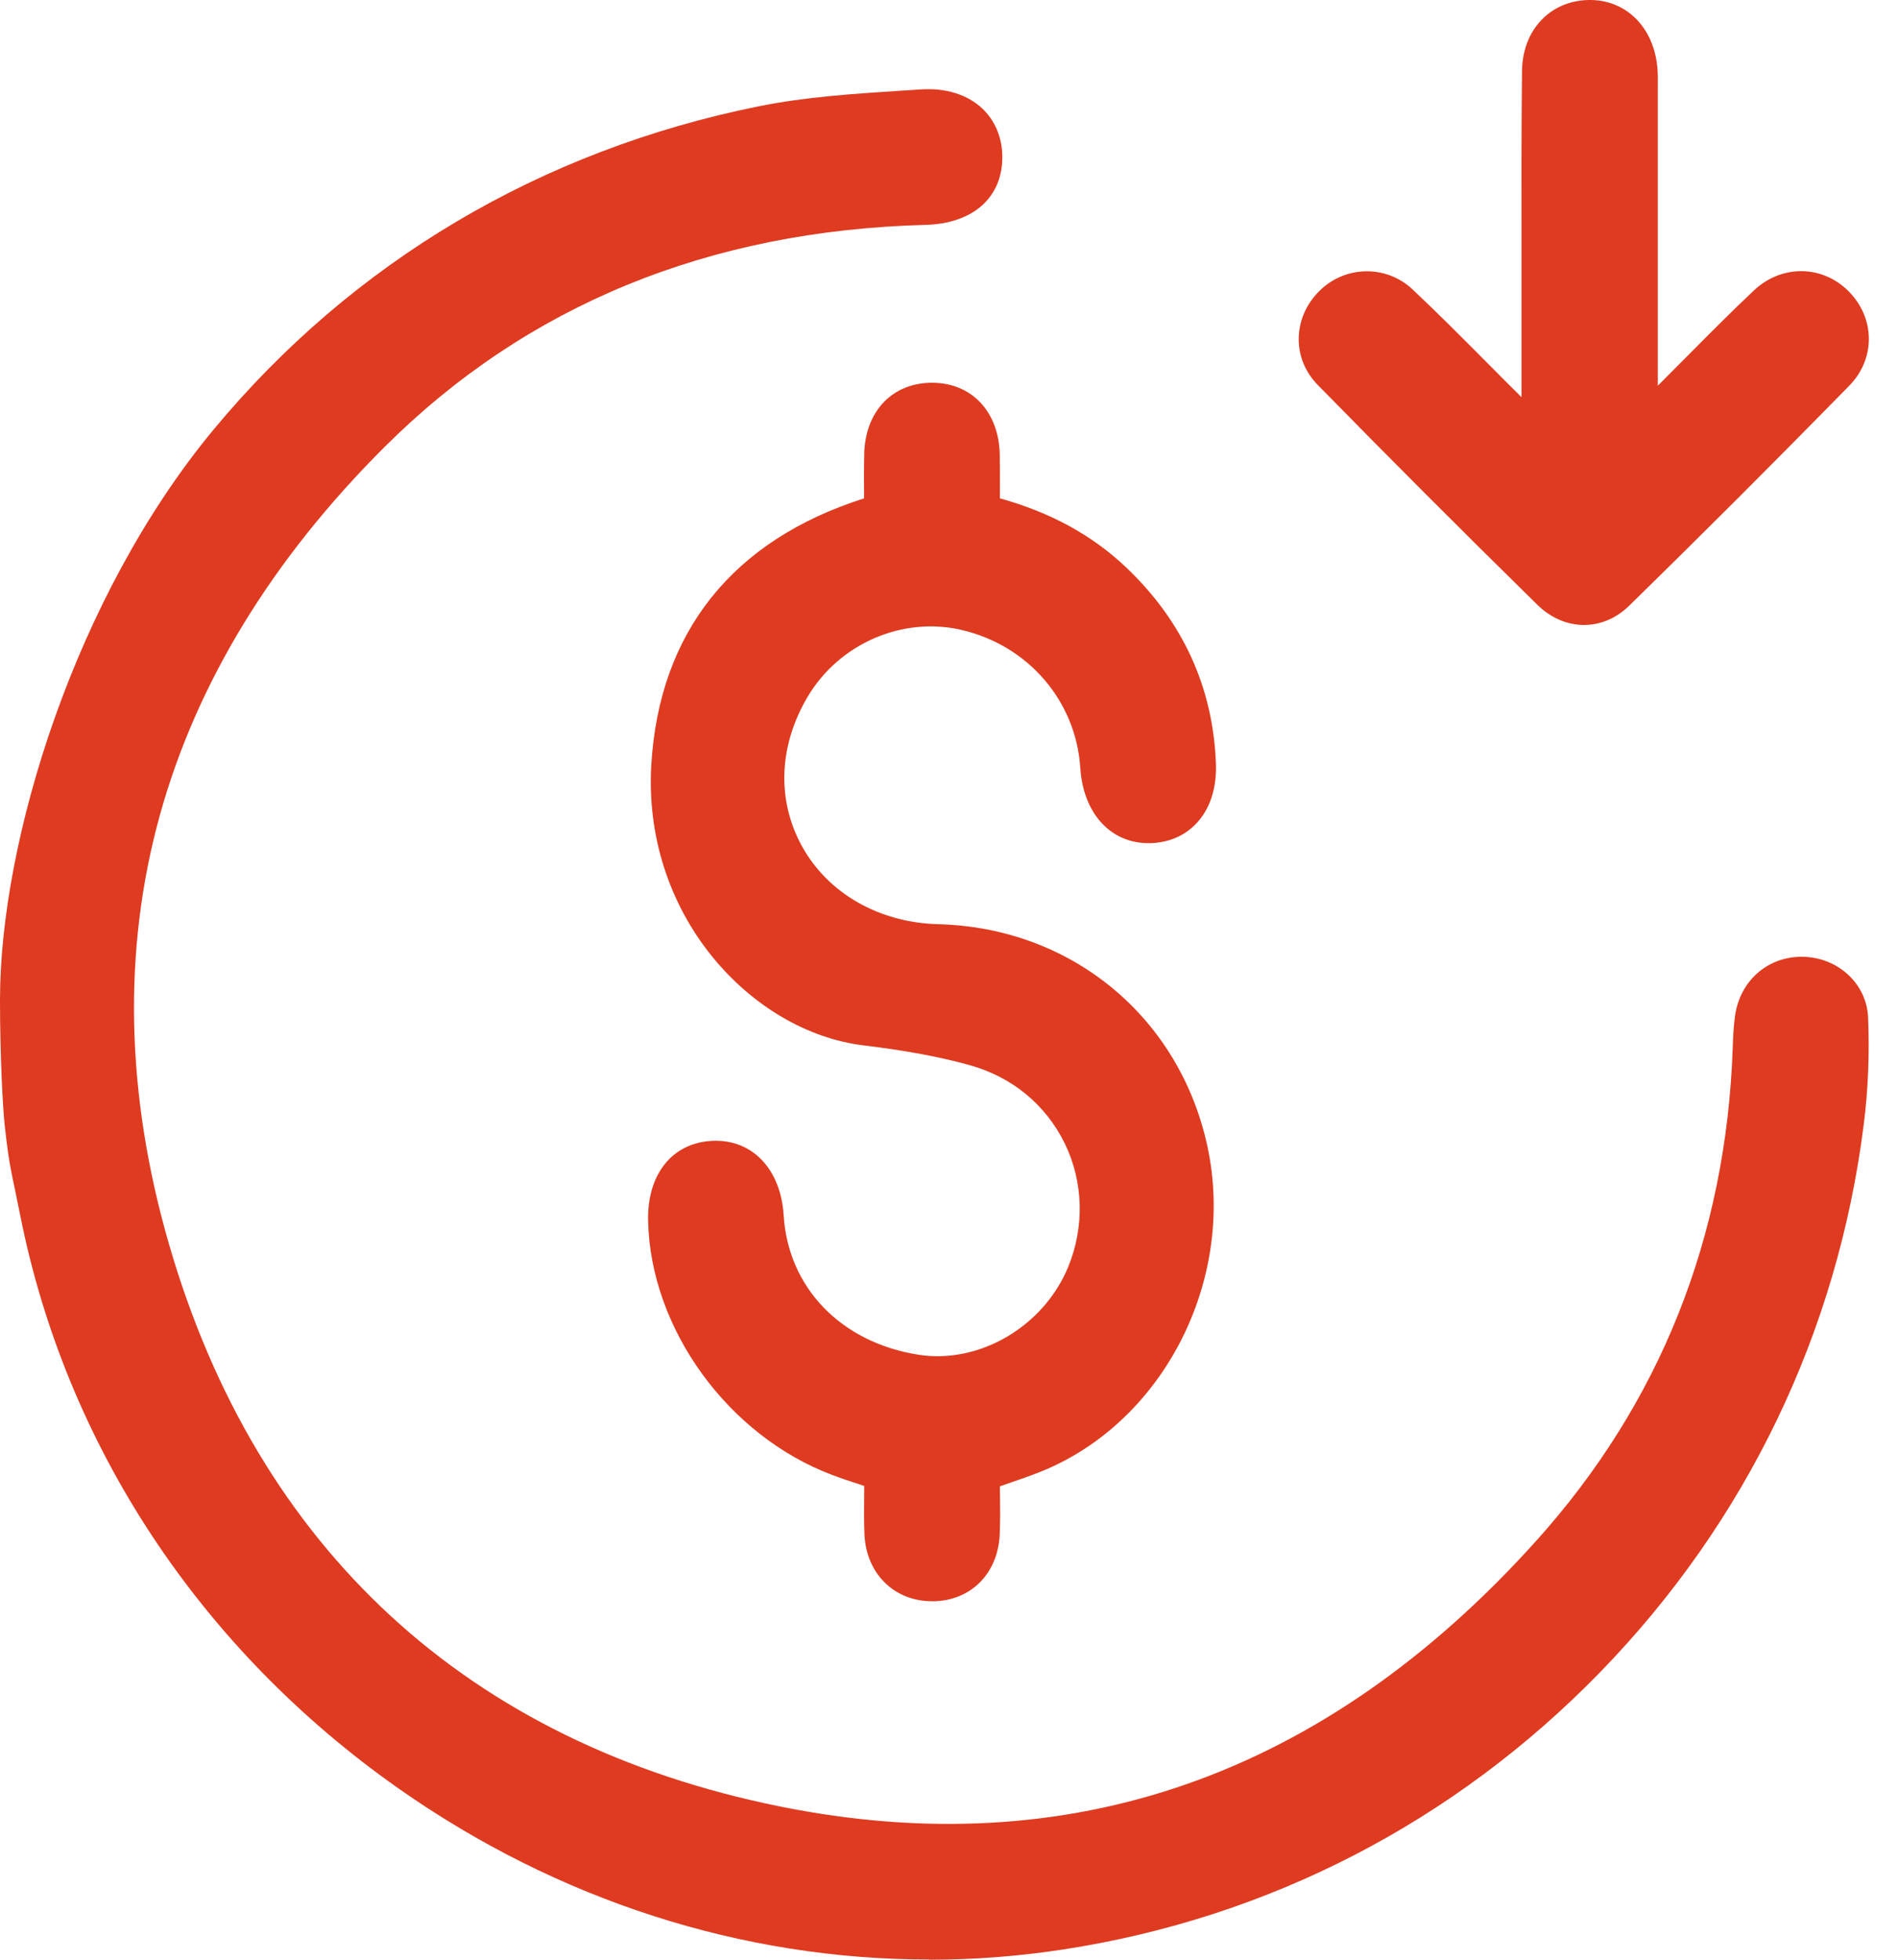
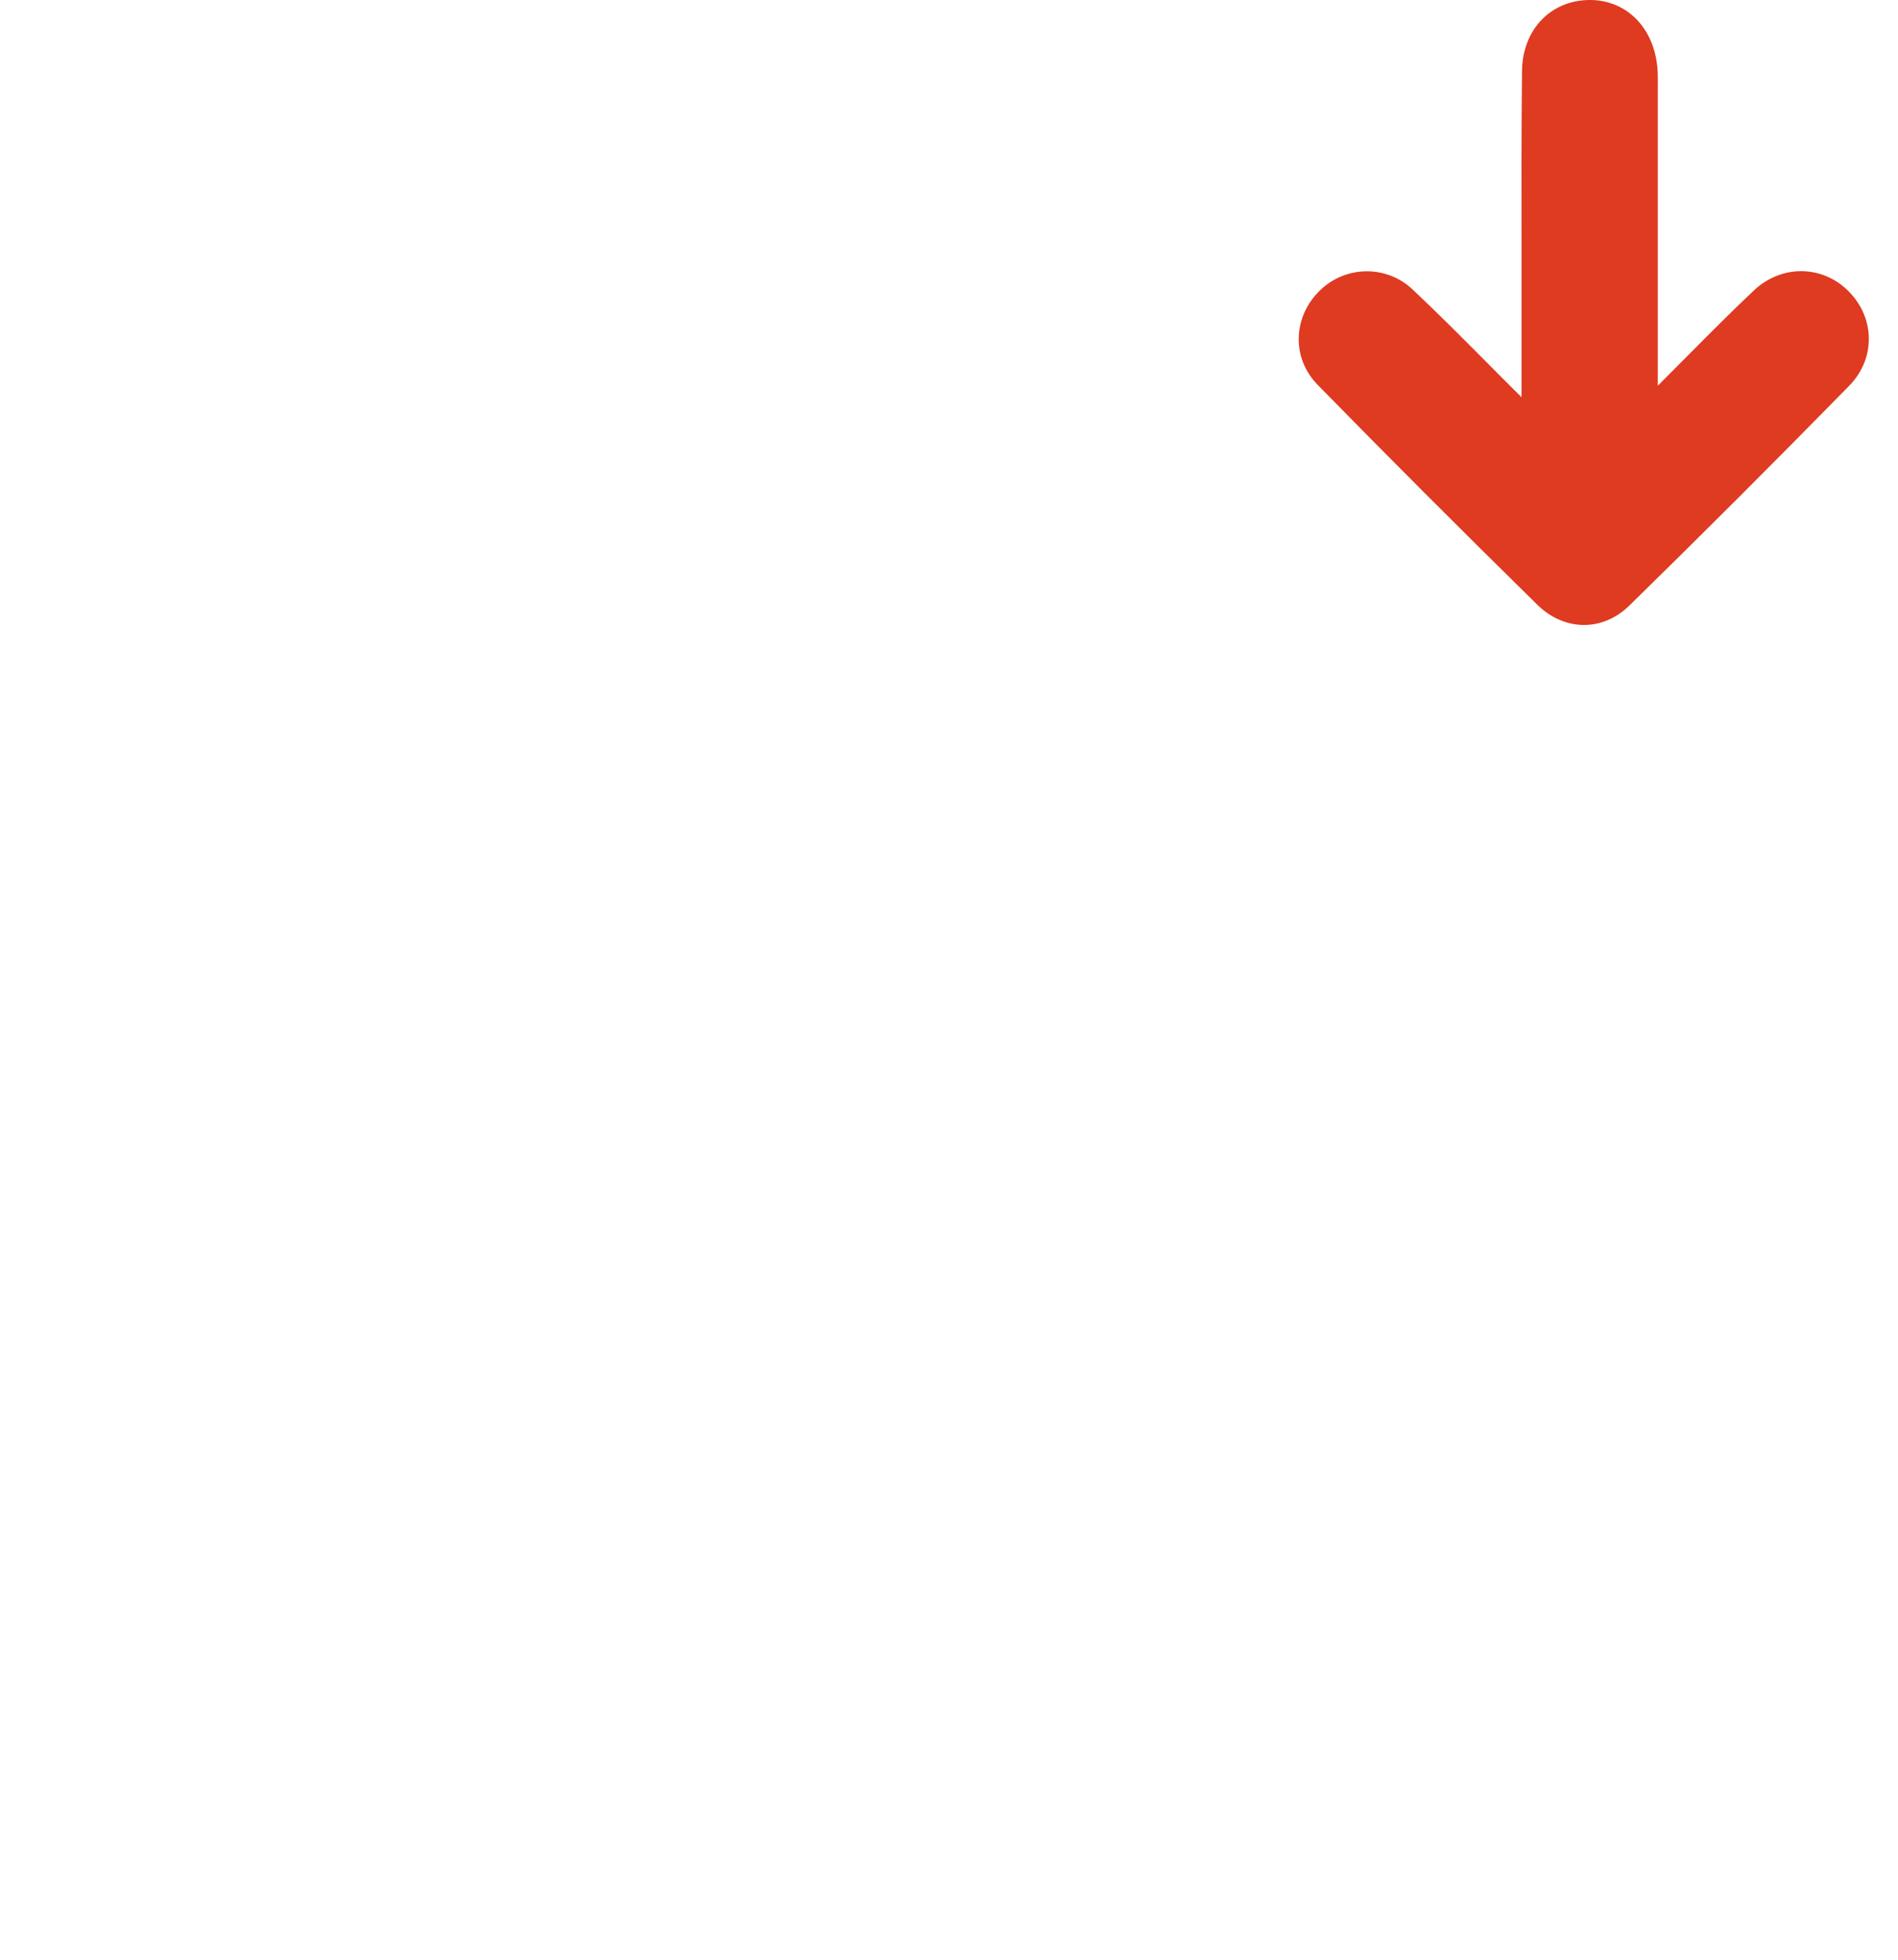
<svg xmlns="http://www.w3.org/2000/svg" width="62" height="64" viewBox="0 0 62 64" fill="none">
-   <path d="M30.347 63.993C24.255 63.993 18.227 62.069 13.01 58.401C6.539 53.852 2.155 47.207 0.661 39.691C0.386 38.3 0.308 38.163 0.157 36.78C0.086 36.148 0 34.42 0 32.638C0.004 27.445 2.446 19.498 6.97 14.038C11.506 8.562 17.663 4.909 24.777 3.473C26.305 3.165 27.887 3.062 29.416 2.963C29.639 2.949 29.863 2.934 30.084 2.92C30.884 2.866 31.592 3.084 32.077 3.534C32.502 3.93 32.738 4.492 32.742 5.116C32.749 6.449 31.787 7.303 30.232 7.344C23.149 7.531 17.208 9.969 12.571 14.588C8.89 18.256 6.417 22.305 5.221 26.625C4.003 31.028 4.104 35.74 5.521 40.635C8.406 50.59 15.305 56.938 25.473 58.994C34.954 60.909 43.262 57.999 50.163 50.341C54.224 45.836 56.389 40.406 56.602 34.204C56.614 33.865 56.627 33.532 56.674 33.193C56.827 32.049 57.719 31.25 58.845 31.246H58.85C60.021 31.246 60.976 32.116 61.023 33.227C61.073 34.406 61.025 35.586 60.88 36.731C60.023 43.51 57.05 49.687 52.286 54.593C47.523 59.496 41.452 62.635 34.73 63.665C33.273 63.888 31.808 64 30.347 64V63.993Z" fill="#DE3B21" />
-   <path d="M30.448 52.292C30.428 52.292 30.41 52.292 30.391 52.292C29.177 52.265 28.292 51.366 28.238 50.105C28.22 49.671 28.224 49.25 28.229 48.803C28.229 48.711 28.229 48.619 28.231 48.527C28.188 48.513 28.142 48.498 28.099 48.484C27.784 48.381 27.487 48.282 27.186 48.169C23.781 46.886 21.252 43.4 21.171 39.878C21.135 38.347 21.96 37.319 23.27 37.257C24.567 37.198 25.505 38.174 25.599 39.689C25.745 42.056 27.474 43.843 30 44.242C31.987 44.555 34.087 43.325 34.891 41.381C35.433 40.068 35.393 38.594 34.781 37.342C34.163 36.079 33.062 35.171 31.679 34.786C30.701 34.514 29.596 34.308 28.204 34.139C26.384 33.917 24.586 32.864 23.271 31.248C21.85 29.5 21.14 27.277 21.275 24.984C21.531 20.646 23.932 17.641 28.225 16.276C28.225 16.211 28.225 16.146 28.225 16.081C28.224 15.67 28.22 15.247 28.231 14.82C28.263 13.431 29.153 12.5 30.443 12.5H30.448C31.736 12.502 32.624 13.438 32.657 14.829C32.666 15.236 32.664 15.633 32.662 16.054C32.662 16.128 32.662 16.202 32.662 16.274C34.329 16.739 35.683 17.481 36.795 18.538C38.639 20.295 39.623 22.444 39.719 24.928C39.749 25.732 39.531 26.407 39.09 26.881C38.71 27.288 38.193 27.515 37.593 27.535C37.566 27.535 37.539 27.535 37.512 27.535C36.274 27.535 35.384 26.558 35.289 25.078C35.147 22.891 33.588 21.08 31.41 20.572C29.479 20.122 27.411 21.019 26.382 22.756C25.435 24.355 25.368 26.133 26.199 27.639C27.051 29.181 28.719 30.133 30.659 30.183C35.004 30.297 38.533 33.215 39.443 37.445C40.346 41.648 38.171 46.139 34.386 47.893C33.956 48.093 33.513 48.246 33.044 48.407C32.92 48.45 32.792 48.493 32.662 48.54C32.662 48.63 32.662 48.72 32.666 48.81C32.671 49.235 32.675 49.675 32.657 50.109C32.599 51.402 31.695 52.294 30.45 52.294L30.448 52.292Z" fill="#DE3B21" />
  <path d="M51.742 20.41C51.205 20.41 50.664 20.189 50.212 19.744C47.721 17.297 45.309 14.883 43.046 12.572C42.637 12.154 42.415 11.615 42.424 11.052C42.432 10.464 42.68 9.906 43.123 9.479C43.966 8.665 45.292 8.652 46.141 9.45C46.968 10.228 47.78 11.044 48.566 11.835C48.928 12.201 49.292 12.565 49.657 12.927C49.672 12.941 49.686 12.956 49.702 12.97V10.43C49.702 9.666 49.702 8.901 49.702 8.137C49.699 6.231 49.697 4.26 49.718 2.32C49.733 0.996 50.614 0.043 51.859 0.001C53.105 -0.04 54.051 0.897 54.145 2.278C54.157 2.469 54.156 2.657 54.154 2.837V12.594H54.156C54.507 12.242 54.856 11.893 55.204 11.541C55.88 10.861 56.58 10.156 57.294 9.484C58.196 8.636 59.524 8.648 60.383 9.509C61.261 10.39 61.27 11.72 60.403 12.602C57.953 15.101 55.539 17.512 53.231 19.77C52.795 20.198 52.273 20.41 51.747 20.41H51.742Z" fill="#DE3B21" />
</svg>